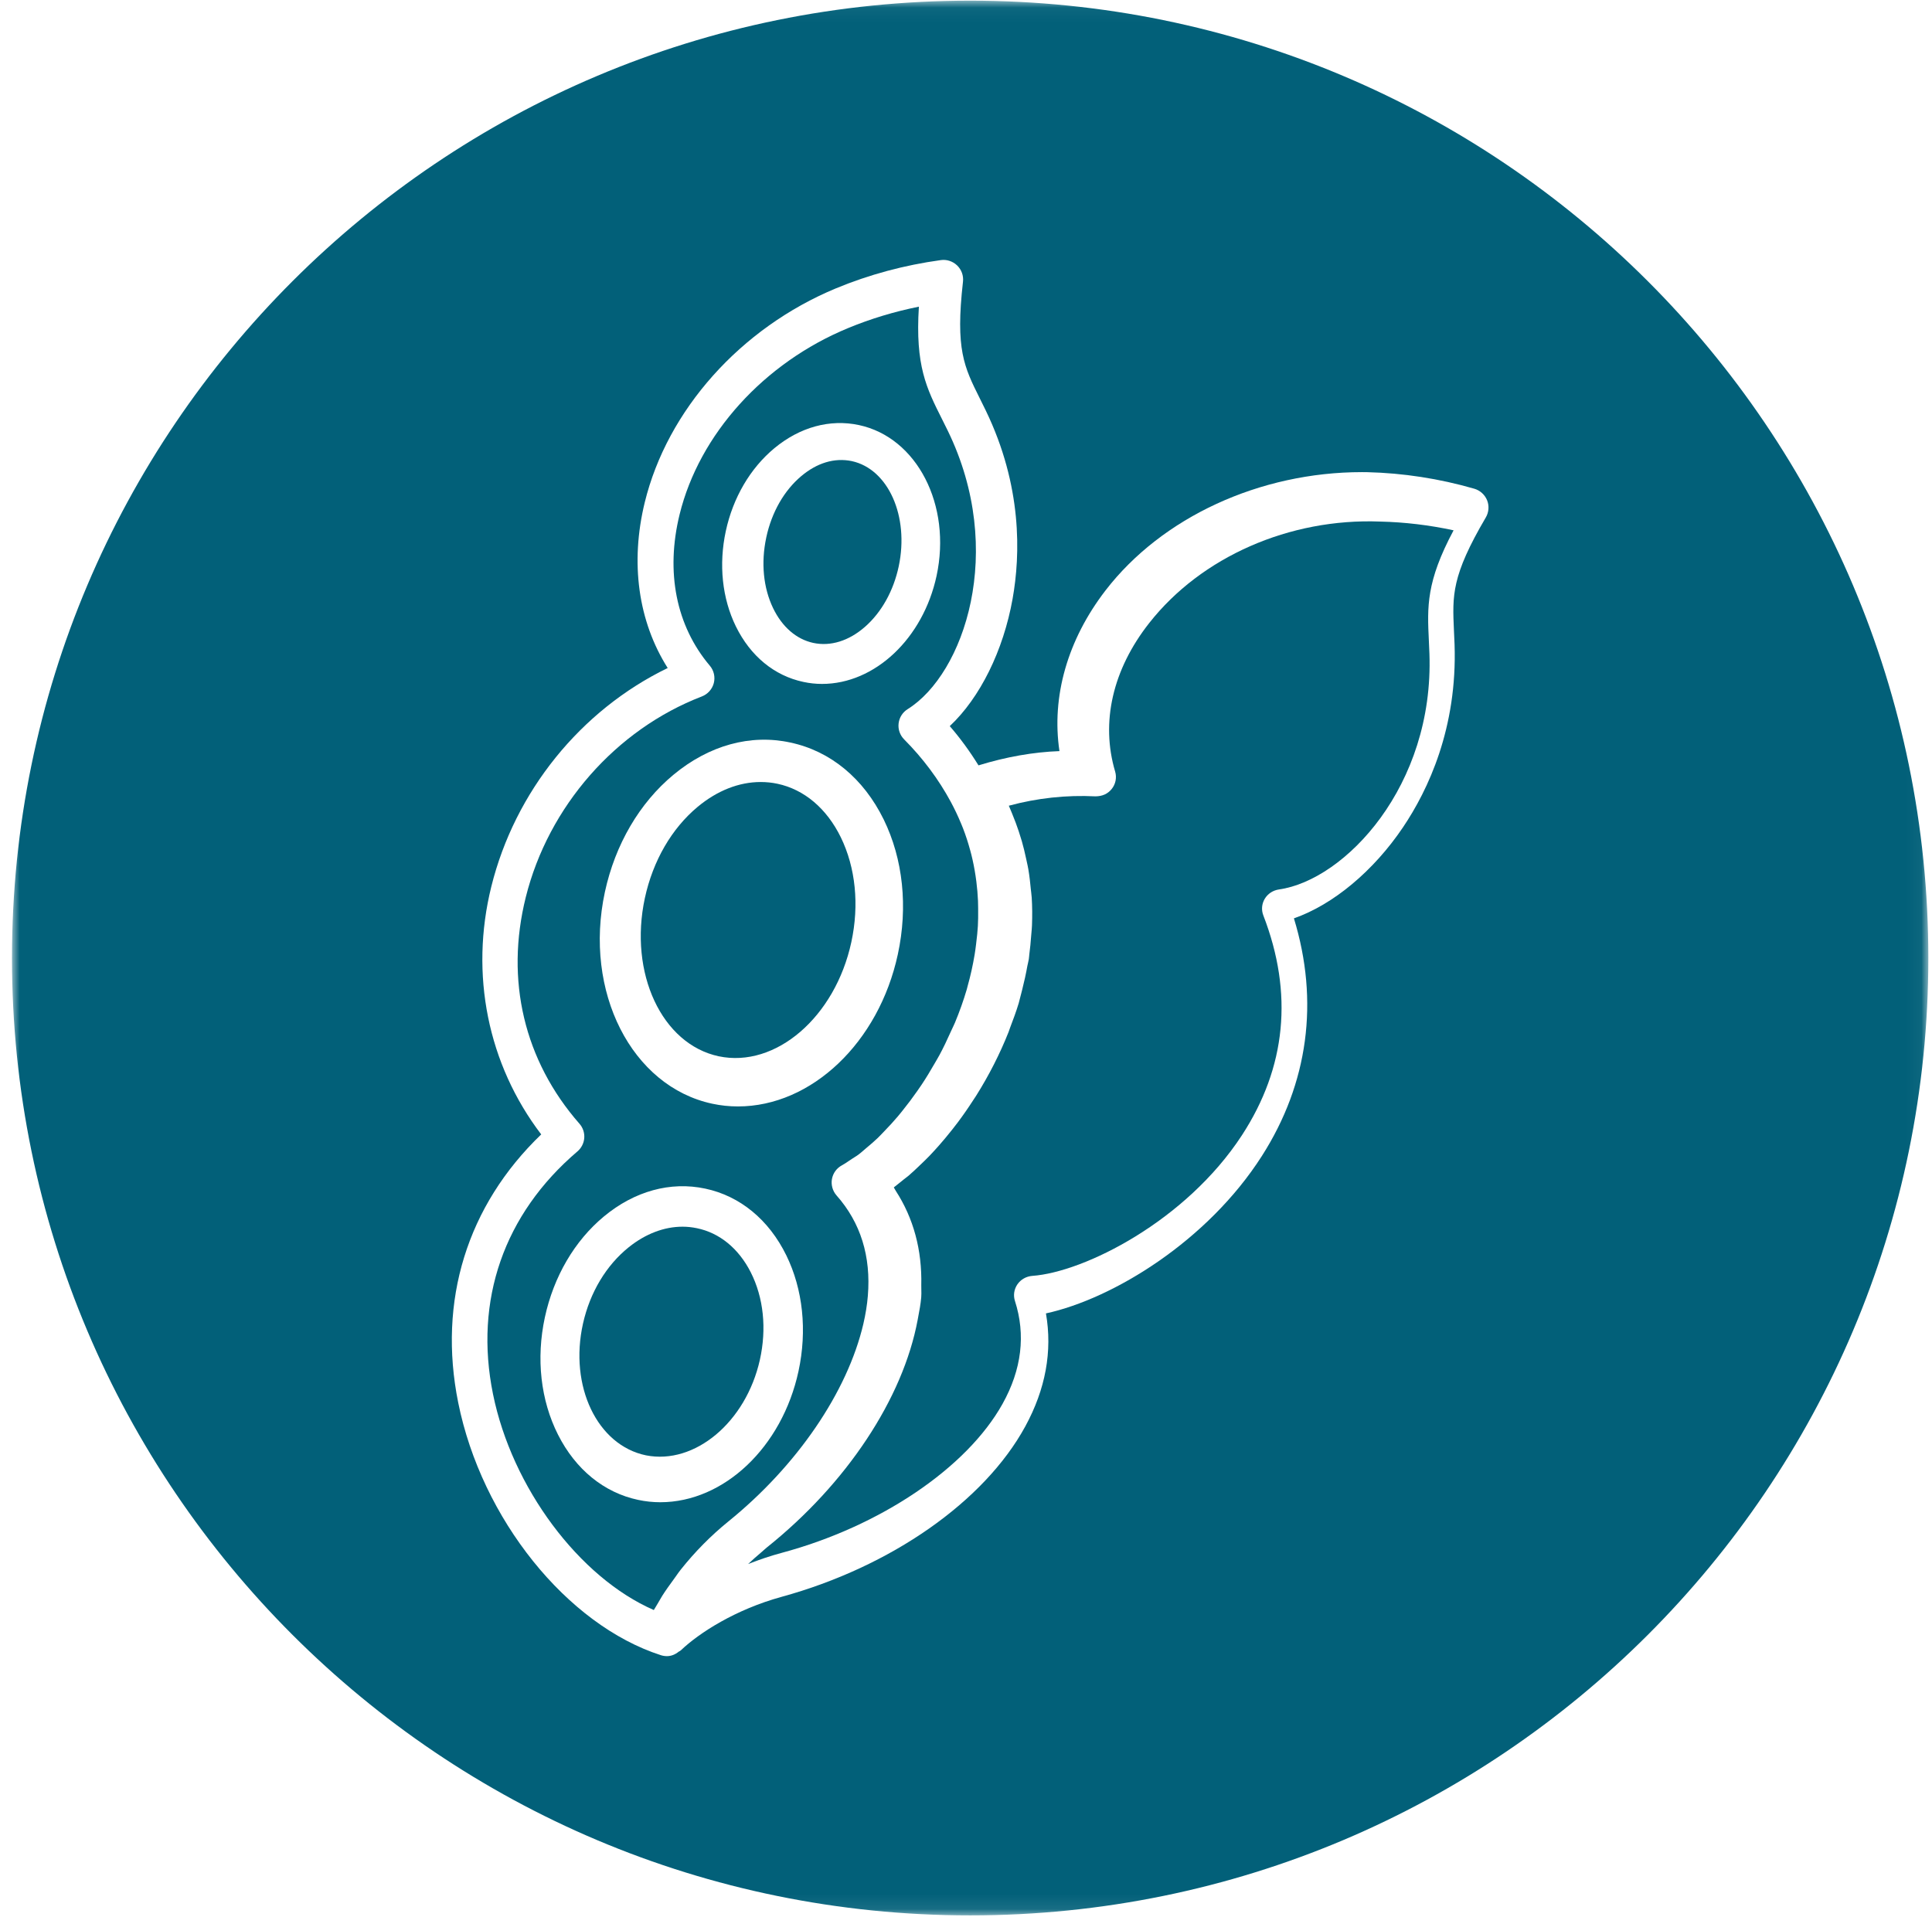
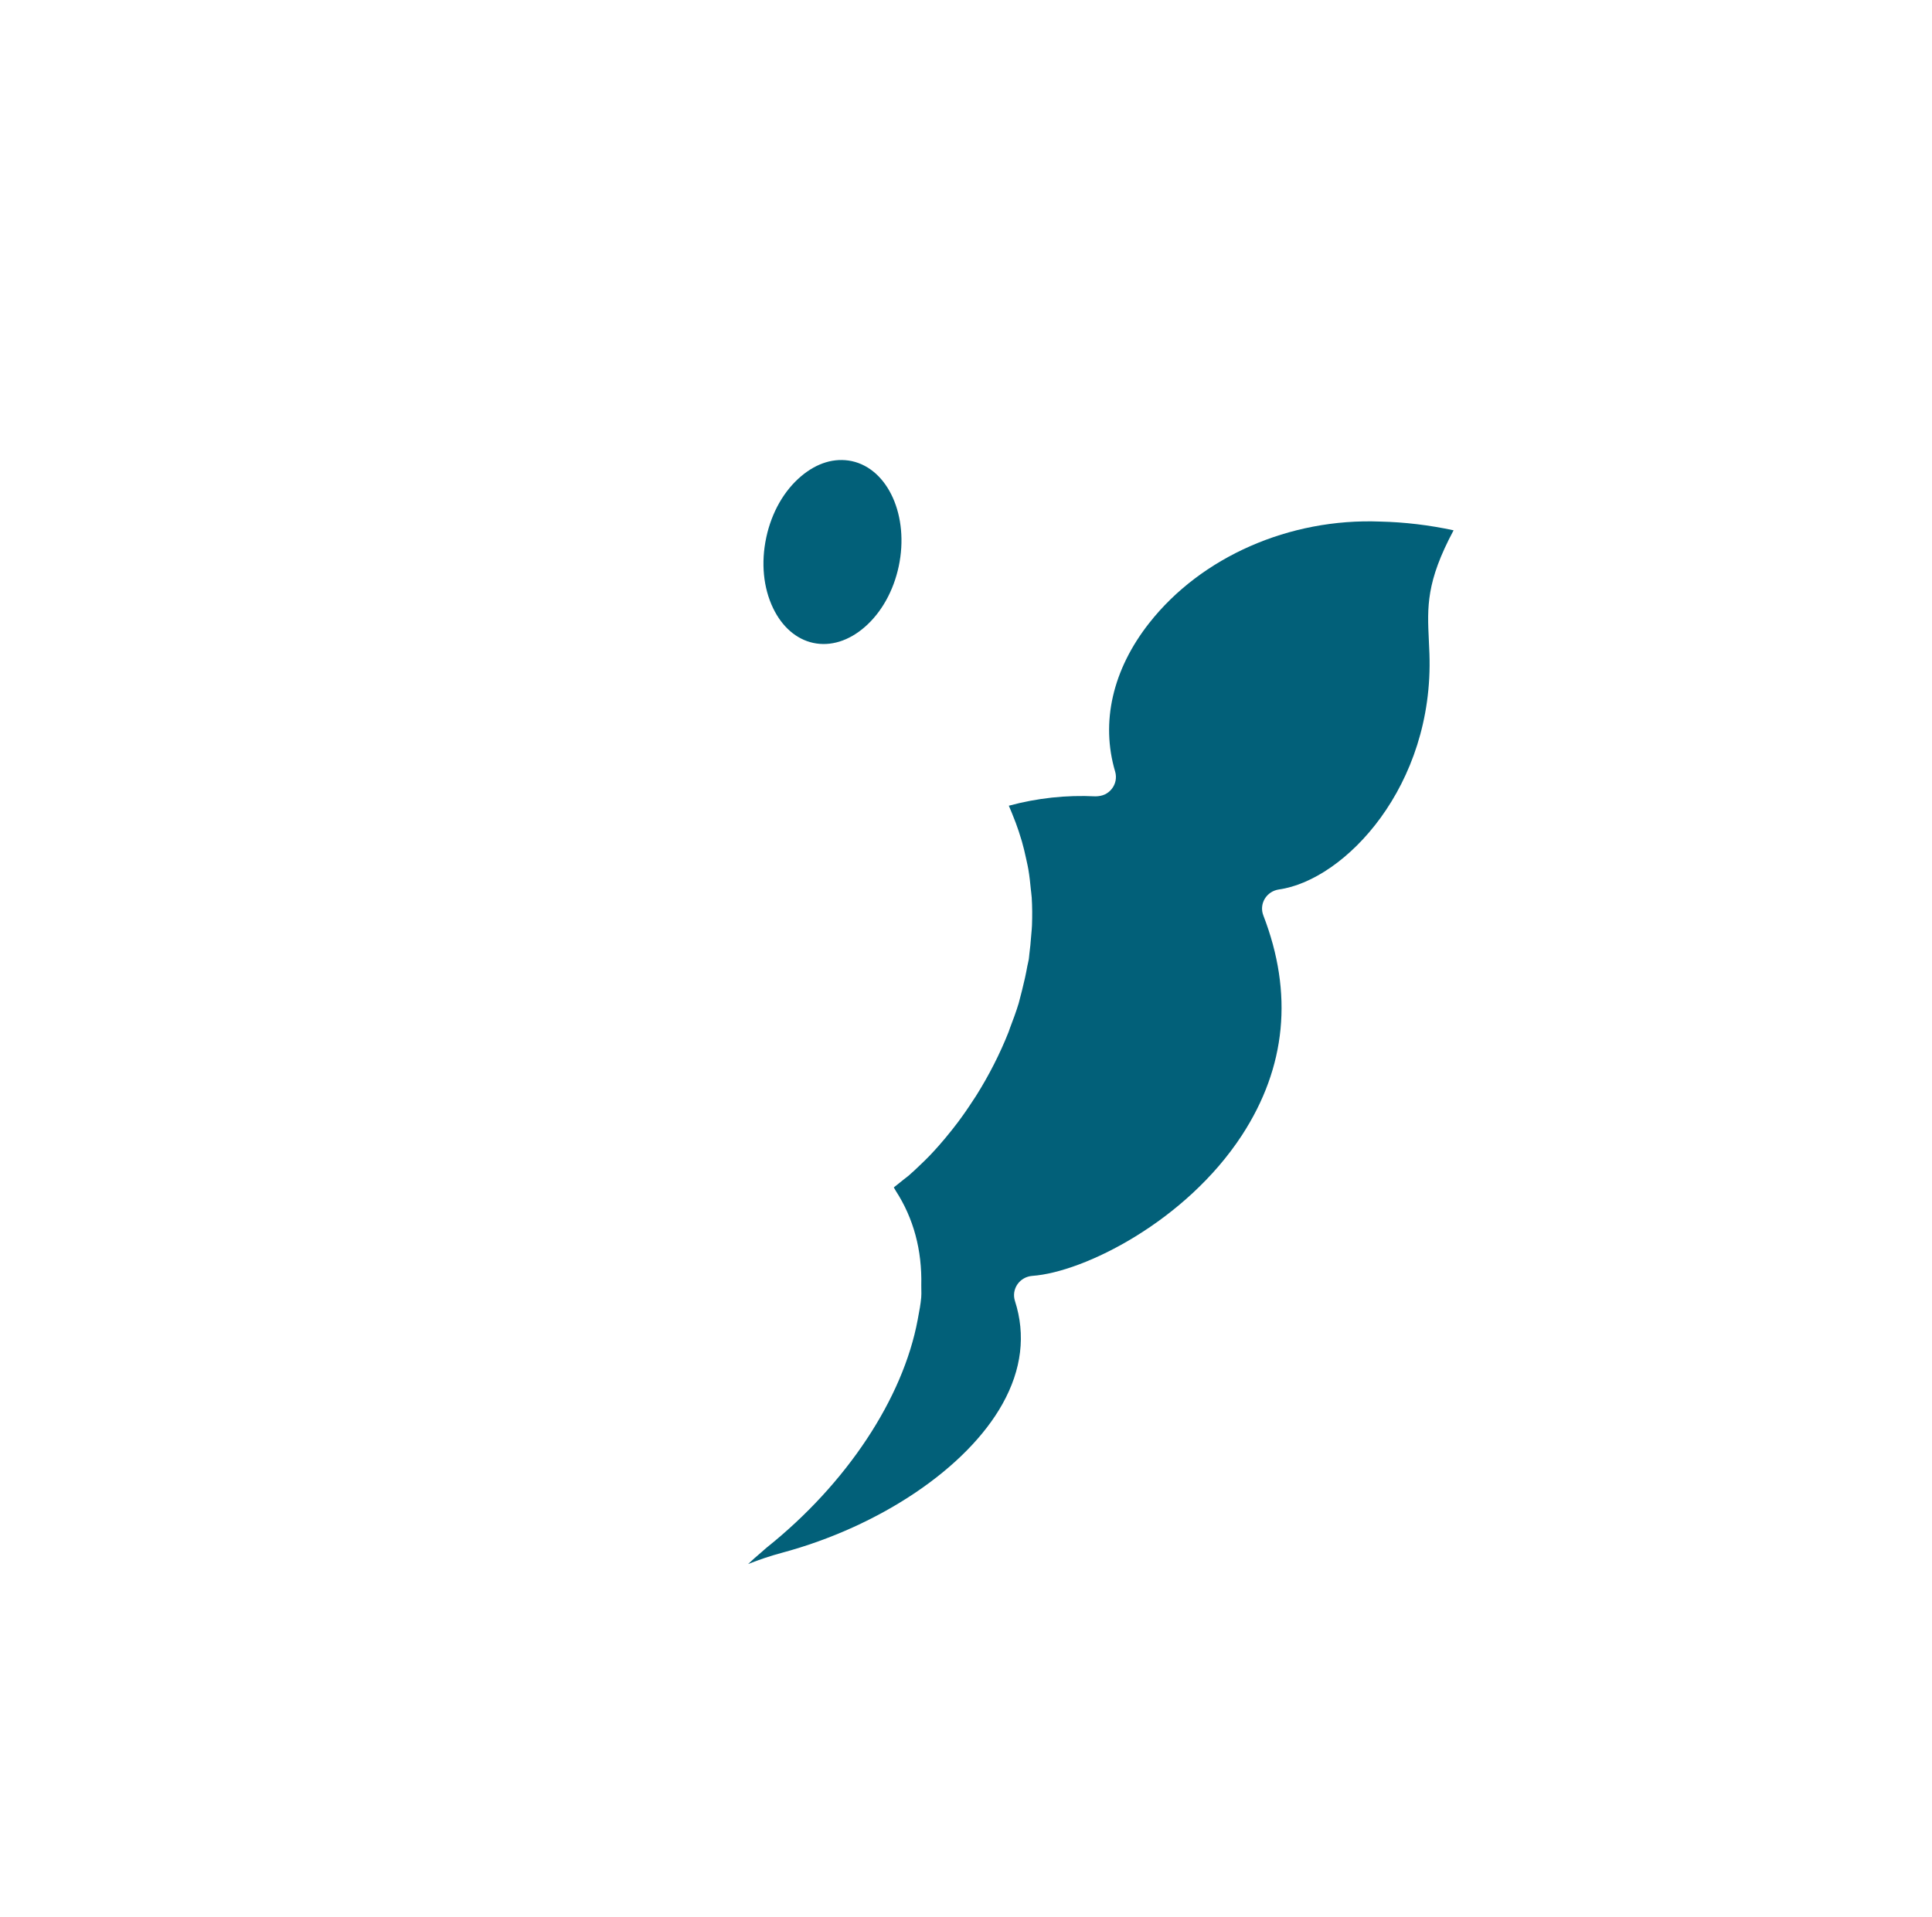
<svg xmlns="http://www.w3.org/2000/svg" xmlns:xlink="http://www.w3.org/1999/xlink" width="129px" height="128px" viewBox="0 0 129 128" version="1.1">
  <title>Soy-Blue</title>
  <defs>
-     <polygon id="path-1" points="0 0.044 127.956 0.044 127.956 127.912 0 127.912" />
-   </defs>
+     </defs>
  <g id="Products" stroke="none" stroke-width="1" fill="none" fill-rule="evenodd">
    <g id="BB-ProductDetail-Allergen-Expanded" transform="translate(-413, -2342)">
      <g id="Group-9" transform="translate(249, 2342)">
        <g id="Group-10" transform="translate(140.8, 0)">
          <g id="Soy-Blue" transform="translate(24, 0)">
-             <path d="M47.189,70.54 C50.994,71.339 54.965,67.918 56.045,62.91 C56.58,60.425 56.329,57.94 55.339,55.912 C54.397,53.99 52.897,52.721 51.113,52.341 C50.749,52.263 50.371,52.224 49.99,52.224 C48.545,52.224 47.091,52.795 45.787,53.878 C44.048,55.323 42.795,57.487 42.258,59.972 L42.258,59.971 C41.177,64.988 43.389,69.729 47.189,70.54" id="Fill-1" fill="#026079" />
            <g id="Group-5">
              <mask id="mask-2" fill="white">
                <use xlink:href="#path-1" />
              </mask>
              <g id="Clip-4" />
-               <path d="M98.406,34.559 C96.114,38.463 96.173,39.755 96.28,42.101 L96.321,43.029 C96.514,48.621 94.554,52.763 92.875,55.253 C90.909,58.17 88.21,60.416 85.595,61.328 C87.291,66.866 86.555,72.346 83.457,77.196 C79.837,82.866 73.544,86.727 69.038,87.711 C69.478,90.233 69.014,92.771 67.657,95.259 C64.922,100.276 58.687,104.636 51.384,106.639 C48.306,107.487 45.893,109.039 44.661,110.21 C44.614,110.254 44.565,110.279 44.525,110.294 C44.282,110.494 44.012,110.599 43.732,110.599 C43.599,110.599 43.465,110.579 43.334,110.538 C37.051,108.517 31.359,101.427 29.797,93.681 C28.421,86.865 30.388,80.513 35.337,75.757 C31.77,71.079 30.555,65.068 32.004,59.212 C33.576,52.862 37.965,47.432 43.782,44.611 C41.81,41.495 41.265,37.585 42.25,33.551 C43.756,27.38 48.647,21.903 55.014,19.257 C57.231,18.338 59.587,17.703 62.018,17.37 C62.406,17.313 62.816,17.444 63.11,17.728 C63.404,18.016 63.545,18.411 63.498,18.816 C62.987,23.33 63.567,24.493 64.622,26.607 L65.023,27.421 C67.456,32.454 67.338,37.034 66.811,39.99 C66.193,43.452 64.635,46.598 62.616,48.491 C63.314,49.298 63.945,50.16 64.534,51.112 C66.389,50.542 68.204,50.223 69.94,50.16 C69.398,46.517 70.48,42.725 73.012,39.435 C76.781,34.539 83.318,31.529 90.14,31.529 C90.255,31.529 90.369,31.53 90.484,31.532 C92.893,31.59 95.299,31.962 97.638,32.637 C98.025,32.749 98.346,33.039 98.495,33.412 C98.644,33.784 98.61,34.213 98.406,34.559 M63.978,0.044 C28.644,0.044 0,28.669 0,63.978 C0,99.288 28.644,127.912 63.978,127.912 C99.312,127.912 127.956,99.288 127.956,63.978 C127.956,28.669 99.312,0.044 63.978,0.044" id="Fill-3" fill="#026079" mask="url(#mask-2)" />
            </g>
-             <path d="M45.727,82.02 C45.408,81.953 45.089,81.92 44.775,81.92 C43.545,81.92 42.303,82.394 41.185,83.289 C39.679,84.496 38.593,86.307 38.127,88.389 C37.192,92.572 39.08,96.52 42.336,97.19 C45.593,97.831 49.006,94.972 49.936,90.815 C50.401,88.736 50.185,86.658 49.327,84.964 C48.521,83.375 47.243,82.329 45.727,82.02" id="Fill-6" fill="#026079" />
            <path d="M53.495,42.933 C54.653,43.184 55.883,42.802 56.958,41.858 C58.062,40.89 58.86,39.456 59.208,37.822 C59.918,34.476 58.511,31.321 56.072,30.793 C54.912,30.552 53.742,30.917 52.695,31.8 C51.553,32.762 50.729,34.206 50.368,35.872 L50.361,35.908 C50.004,37.586 50.167,39.259 50.822,40.617 C51.424,41.866 52.374,42.689 53.495,42.933" id="Fill-8" fill="#026079" />
-             <path d="M43.287,100.321 C42.796,100.321 42.296,100.269 41.804,100.163 C39.532,99.681 37.633,98.135 36.459,95.81 C35.298,93.512 34.986,90.728 35.581,87.971 C36.168,85.251 37.566,82.861 39.519,81.241 C41.564,79.541 43.969,78.881 46.292,79.378 C48.614,79.871 50.536,81.454 51.702,83.833 C52.813,86.104 53.103,88.852 52.516,91.571 C51.42,96.642 47.539,100.321 43.287,100.321 M39.589,59.567 C40.273,56.401 41.898,53.621 44.167,51.74 C46.54,49.77 49.313,49.006 51.974,49.588 C54.646,50.155 56.859,51.981 58.205,54.727 C59.498,57.368 59.833,60.565 59.149,63.729 C57.88,69.616 53.389,73.889 48.473,73.889 C47.894,73.889 47.32,73.828 46.765,73.709 C41.372,72.56 38.153,66.217 39.589,59.567 M47.662,35.466 C48.144,33.233 49.295,31.269 50.904,29.933 C52.606,28.521 54.612,27.972 56.55,28.386 C60.428,29.213 62.754,33.733 61.734,38.461 C60.832,42.64 57.617,45.673 54.089,45.673 C53.668,45.673 53.249,45.628 52.845,45.54 C50.907,45.131 49.306,43.814 48.335,41.833 C47.419,39.963 47.18,37.702 47.662,35.466 M56.848,88.404 C56.996,87.767 57.097,87.14 57.146,86.542 C57.365,83.901 56.661,81.642 55.055,79.831 C54.794,79.534 54.679,79.125 54.749,78.737 C54.822,78.34 55.067,78.006 55.421,77.818 C55.571,77.738 55.735,77.627 55.908,77.509 L56.073,77.398 C56.132,77.358 56.19,77.322 56.249,77.286 C56.34,77.229 56.43,77.173 56.526,77.101 C56.638,77.017 56.752,76.919 56.865,76.821 C56.927,76.766 56.988,76.712 57.05,76.661 L57.101,76.619 C57.345,76.414 57.575,76.22 57.814,75.989 C57.897,75.91 57.977,75.825 58.059,75.74 L58.202,75.591 C58.569,75.214 58.871,74.883 59.151,74.552 C59.234,74.453 59.317,74.35 59.4,74.248 L59.465,74.166 C59.8,73.752 60.13,73.312 60.447,72.858 C60.559,72.698 60.651,72.565 60.743,72.427 C61.028,71.999 61.322,71.518 61.641,70.959 L61.749,70.773 C61.811,70.666 61.874,70.558 61.934,70.447 C62.178,69.995 62.428,69.475 62.723,68.814 C62.758,68.737 62.795,68.66 62.831,68.583 C62.875,68.491 62.919,68.399 62.959,68.304 C63.268,67.562 63.533,66.815 63.749,66.081 C63.759,66.046 63.769,66.006 63.779,65.968 C63.789,65.927 63.799,65.886 63.81,65.847 C64,65.172 64.157,64.465 64.277,63.746 C64.316,63.515 64.345,63.278 64.375,63.038 C64.436,62.552 64.473,62.175 64.493,61.836 C64.513,61.498 64.514,61.149 64.511,60.73 L64.511,60.662 C64.509,60.494 64.508,60.325 64.501,60.158 C64.483,59.739 64.446,59.304 64.391,58.867 C64.375,58.738 64.357,58.612 64.338,58.485 C64.265,58 64.17,57.524 64.057,57.071 C64.037,56.988 64.013,56.905 63.991,56.823 L63.976,56.769 C63.842,56.272 63.681,55.781 63.498,55.307 C63.463,55.216 63.425,55.124 63.387,55.033 L63.368,54.99 C63.17,54.509 62.94,54.025 62.687,53.554 C61.871,52.042 60.822,50.637 59.571,49.379 C59.289,49.095 59.154,48.706 59.2,48.312 C59.246,47.917 59.467,47.568 59.806,47.356 C63.56,45.009 66.395,36.801 62.484,28.766 L62.094,27.98 C61.061,25.924 60.304,24.417 60.554,20.48 C58.914,20.809 57.327,21.289 55.828,21.91 C50.205,24.229 45.894,28.996 44.578,34.351 C43.631,38.208 44.347,41.796 46.593,44.454 C46.866,44.773 46.965,45.209 46.861,45.618 C46.755,46.025 46.456,46.358 46.062,46.51 C40.32,48.718 35.816,53.856 34.306,59.918 C32.924,65.455 34.198,70.828 37.891,75.045 C38.121,75.304 38.237,75.651 38.211,75.997 C38.186,76.343 38.019,76.669 37.755,76.893 C32.847,81.076 30.845,86.832 32.118,93.101 C33.385,99.344 37.874,105.349 42.855,107.52 C42.898,107.447 42.944,107.373 42.989,107.298 C43.037,107.217 43.086,107.136 43.133,107.057 L43.203,106.935 C43.272,106.815 43.34,106.695 43.416,106.574 C43.646,106.209 43.914,105.839 44.191,105.46 C44.248,105.383 44.301,105.307 44.355,105.23 C44.452,105.092 44.548,104.954 44.657,104.818 C45.604,103.628 46.669,102.55 47.822,101.614 C52.41,97.903 55.784,92.964 56.848,88.404" id="Fill-10" fill="#026079" />
            <path d="M91.352,34.831 C85.294,34.594 79.401,37.194 75.934,41.606 C73.489,44.712 72.681,48.237 73.66,51.531 C73.777,51.934 73.69,52.367 73.426,52.692 C73.164,53.015 72.812,53.176 72.349,53.181 C70.397,53.083 68.457,53.294 66.559,53.807 C66.622,53.949 66.681,54.093 66.74,54.237 L66.788,54.355 C66.955,54.76 67.097,55.14 67.221,55.515 C67.296,55.739 67.367,55.966 67.433,56.194 C67.533,56.543 67.626,56.923 67.718,57.357 L67.756,57.533 C67.795,57.706 67.833,57.88 67.863,58.055 C67.944,58.529 67.991,58.993 68.028,59.384 C68.035,59.454 68.044,59.525 68.053,59.595 C68.067,59.71 68.081,59.825 68.088,59.942 C68.125,60.534 68.13,61.157 68.106,61.794 C68.1,61.955 68.085,62.117 68.07,62.279 C68.063,62.361 68.055,62.442 68.049,62.524 C68.019,62.908 67.985,63.322 67.927,63.74 C67.92,63.782 67.917,63.824 67.915,63.866 C67.909,63.931 67.903,63.996 67.893,64.06 C67.88,64.147 67.859,64.235 67.838,64.323 C67.823,64.382 67.808,64.442 67.798,64.502 C67.706,65.021 67.589,65.558 67.451,66.096 L67.396,66.312 C67.363,66.446 67.33,66.58 67.292,66.712 C67.28,66.751 67.271,66.791 67.262,66.83 C67.248,66.886 67.234,66.943 67.218,67 C67.044,67.574 66.836,68.13 66.637,68.65 C66.622,68.688 66.61,68.725 66.598,68.762 C66.581,68.813 66.564,68.865 66.544,68.916 C65.967,70.372 65.236,71.81 64.368,73.189 C64.336,73.24 64.303,73.289 64.269,73.339 L64.197,73.448 C63.839,74.002 63.497,74.494 63.151,74.955 C63.026,75.123 62.899,75.284 62.771,75.446 L62.715,75.515 C62.431,75.873 62.167,76.189 61.908,76.482 C61.694,76.724 61.482,76.959 61.265,77.185 C61.066,77.392 60.868,77.581 60.669,77.771 L60.629,77.809 C60.381,78.047 60.125,78.292 59.868,78.512 C59.795,78.573 59.725,78.626 59.655,78.679 C59.611,78.713 59.567,78.746 59.522,78.782 L59.312,78.952 C59.17,79.068 59.026,79.186 58.88,79.296 C58.886,79.307 58.892,79.318 58.898,79.329 C58.934,79.394 58.969,79.46 59.009,79.522 C60.197,81.356 60.77,83.481 60.714,85.838 C60.711,85.937 60.714,86.035 60.717,86.133 C60.721,86.296 60.725,86.464 60.71,86.644 C60.672,87.087 60.587,87.539 60.503,87.975 L60.473,88.14 C59.491,93.401 55.728,99.083 50.406,103.338 C50.343,103.387 50.287,103.44 50.23,103.49 C50.179,103.538 50.126,103.585 50.07,103.632 C49.726,103.921 49.423,104.19 49.152,104.448 C49.901,104.151 50.658,103.899 51.395,103.701 C57.97,101.935 63.758,98.028 66.141,93.749 C67.419,91.455 67.697,89.143 66.968,86.879 C66.847,86.503 66.908,86.098 67.133,85.769 C67.361,85.441 67.723,85.236 68.128,85.205 C71.59,84.956 78.377,81.554 82.122,75.816 C85.081,71.276 85.563,66.336 83.553,61.133 C83.41,60.764 83.446,60.359 83.649,60.02 C83.853,59.683 84.198,59.457 84.596,59.399 C89.002,58.775 94.955,52.485 94.643,43.659 L94.605,42.78 C94.498,40.517 94.418,38.86 96.256,35.415 C94.636,35.065 92.988,34.868 91.352,34.831" id="Fill-12" fill="#026079" />
          </g>
        </g>
      </g>
    </g>
  </g>
</svg>